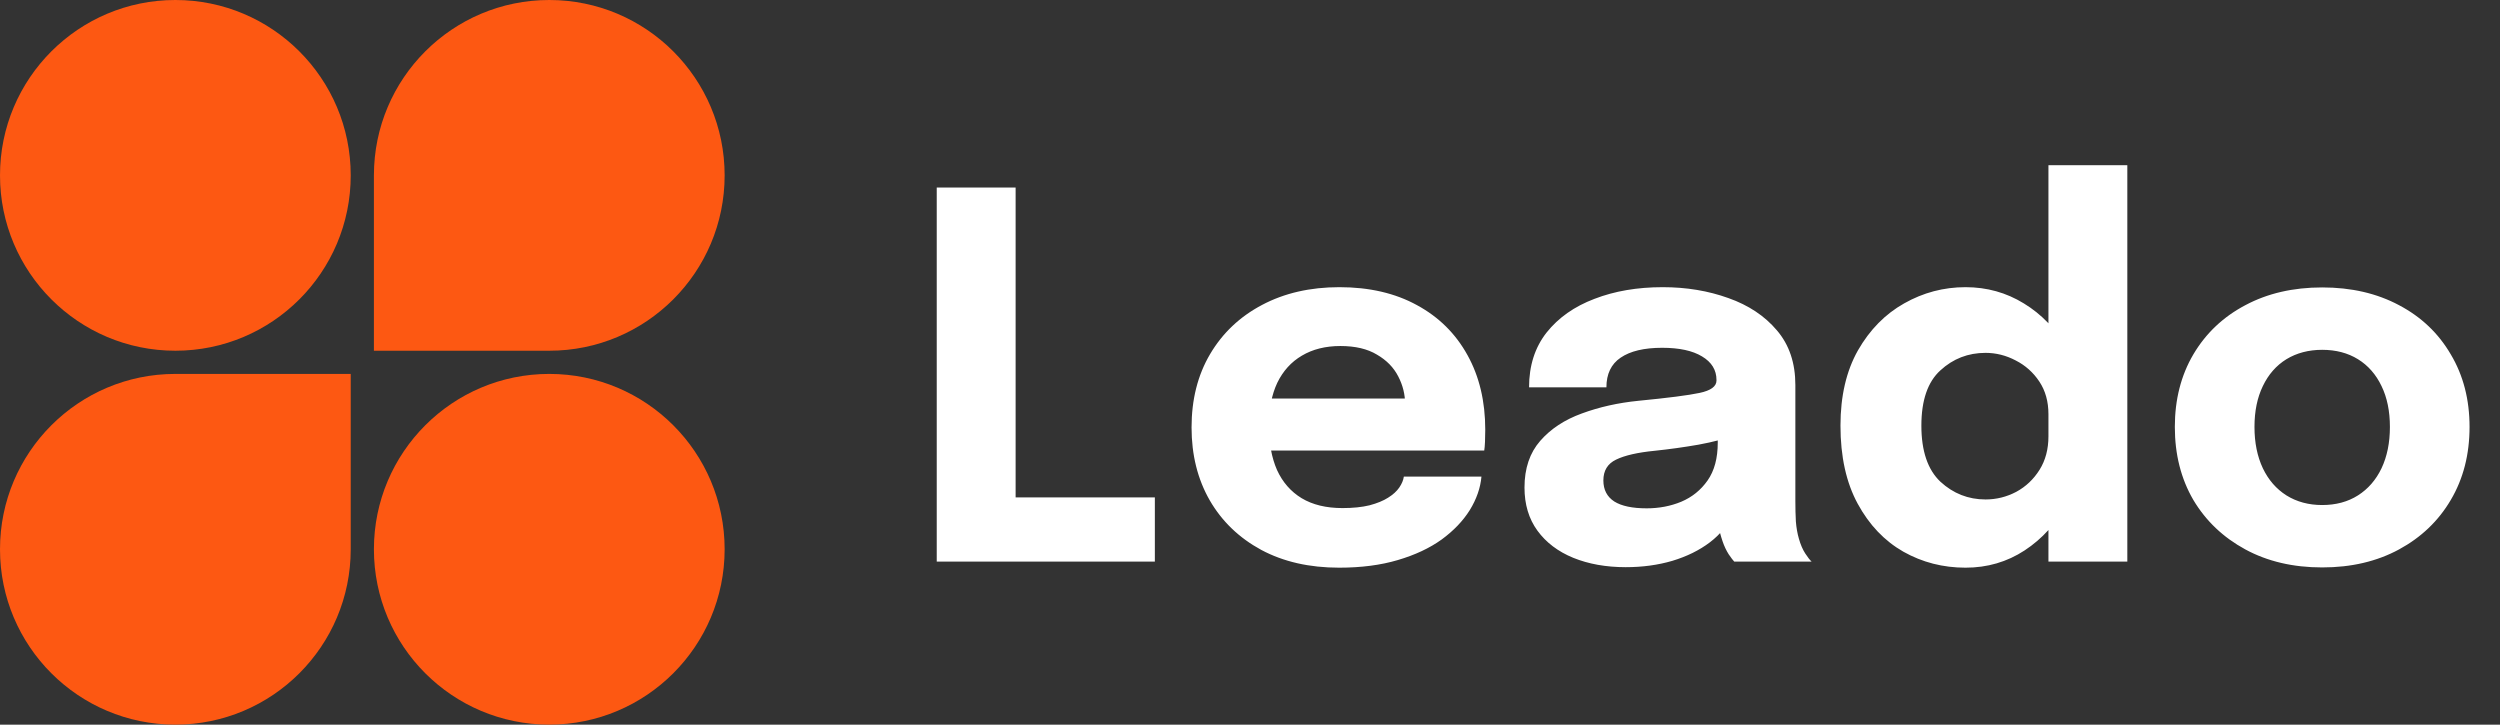
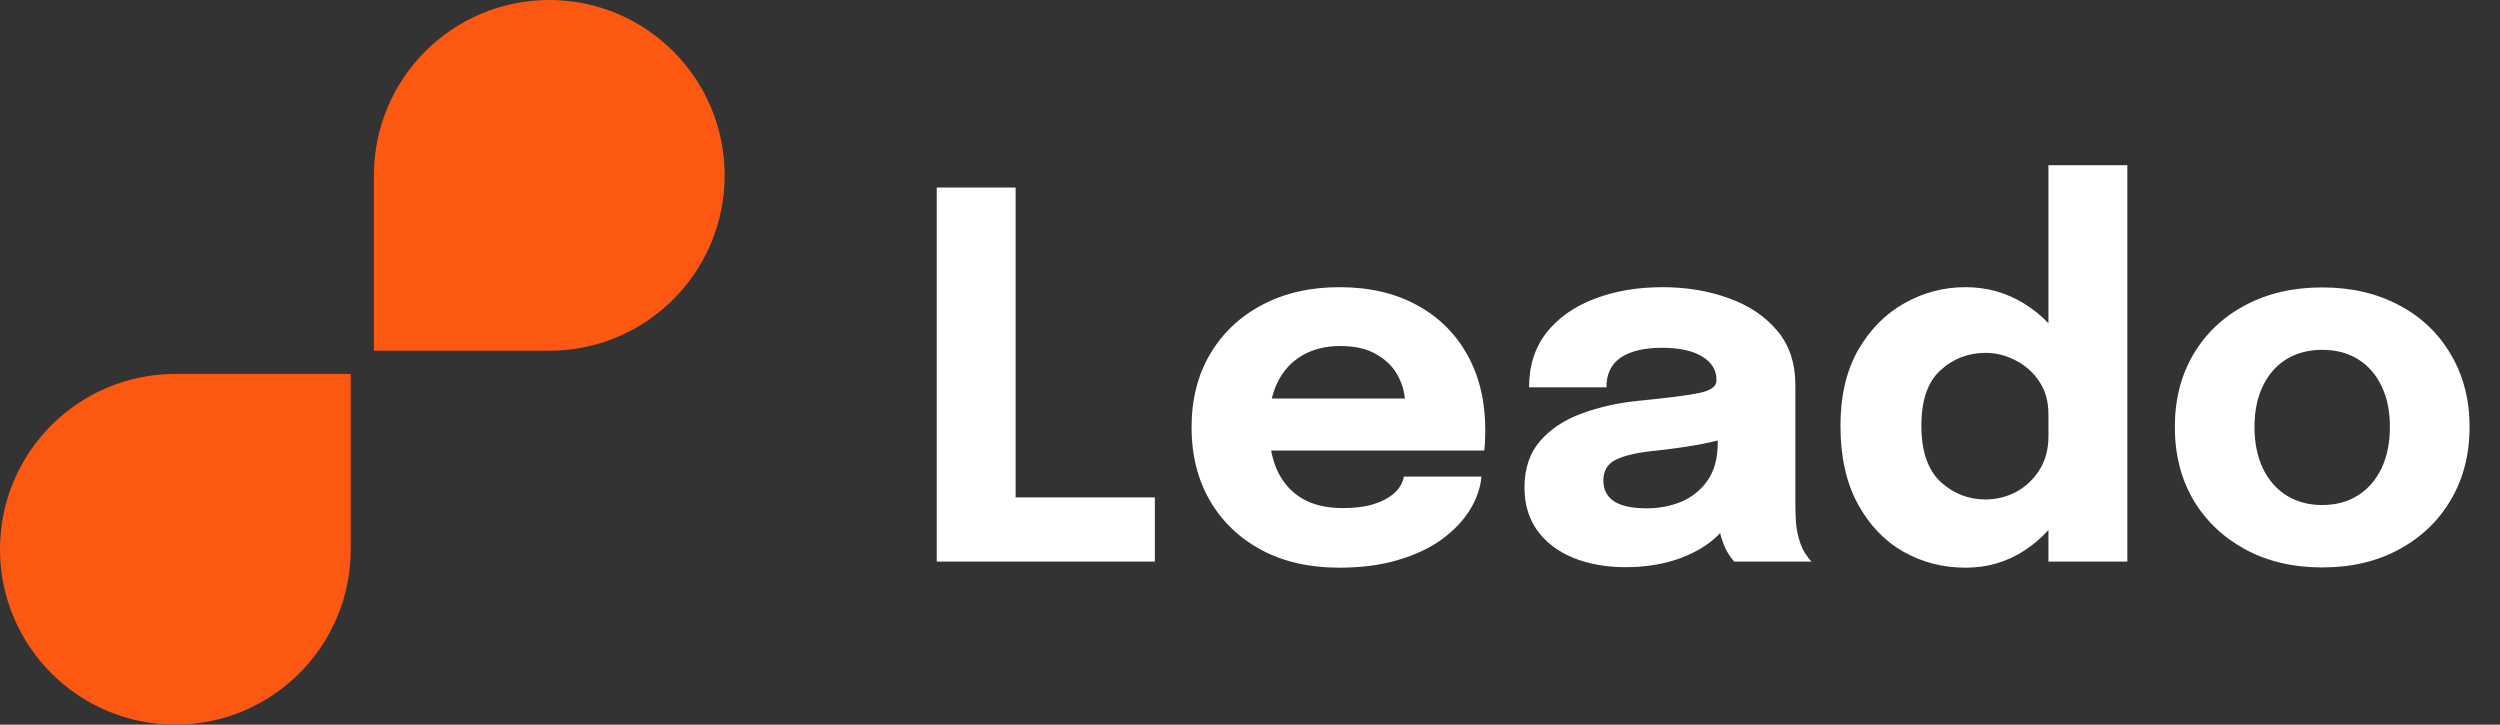
<svg xmlns="http://www.w3.org/2000/svg" width="138" height="40" viewBox="0 0 138 40" fill="none">
  <rect x="0" y="0" width="138" height="40" fill="#333333" stroke="none" />
-   <path d="M19.36 9.68C19.36 15.026 15.026 19.36 9.68 19.36C4.334 19.36 0 15.026 0 9.68C0 4.334 4.334 0 9.68 0C15.026 0 19.36 4.334 19.36 9.68Z" fill="#FD5812" />
  <path d="M20.64 9.68C20.64 4.334 24.974 0 30.32 0C35.666 0 40 4.334 40 9.68C40 15.026 35.666 19.36 30.32 19.36H20.64V9.68Z" fill="#FD5812" />
  <path d="M0 30.32C0 24.974 4.334 20.64 9.68 20.64H19.36V30.32C19.36 35.666 15.026 40 9.68 40C4.334 40 0 35.666 0 30.32Z" fill="#FD5812" />
-   <path d="M40 30.32C40 35.666 35.666 40 30.32 40C24.974 40 20.64 35.666 20.64 30.32C20.64 24.974 24.974 20.64 30.32 20.64C35.666 20.64 40 24.974 40 30.32Z" fill="#FD5812" />
  <path d="M51.708 31V10.35H56.062V29.698L54.102 27.458H63.748V31H51.708ZM68.126 24.868V21.998H77.982L77.562 22.726C77.562 22.651 77.562 22.581 77.562 22.516C77.562 22.441 77.562 22.371 77.562 22.306C77.562 21.774 77.436 21.265 77.184 20.78C76.932 20.285 76.54 19.884 76.008 19.576C75.485 19.259 74.813 19.1 73.992 19.1C73.17 19.1 72.461 19.277 71.864 19.632C71.276 19.977 70.823 20.477 70.506 21.13C70.198 21.783 70.044 22.572 70.044 23.496C70.044 24.448 70.193 25.265 70.492 25.946C70.8 26.618 71.252 27.136 71.85 27.5C72.456 27.864 73.208 28.046 74.104 28.046C74.682 28.046 75.182 27.995 75.602 27.892C76.022 27.78 76.362 27.64 76.624 27.472C76.894 27.304 77.1 27.117 77.24 26.912C77.38 26.707 77.464 26.506 77.492 26.31H81.776C81.72 26.935 81.505 27.551 81.132 28.158C80.758 28.755 80.24 29.297 79.578 29.782C78.915 30.258 78.108 30.636 77.156 30.916C76.213 31.196 75.135 31.336 73.922 31.336C72.279 31.336 70.846 31.009 69.624 30.356C68.401 29.693 67.454 28.783 66.782 27.626C66.11 26.459 65.774 25.115 65.774 23.594C65.774 22.054 66.114 20.705 66.796 19.548C67.486 18.381 68.443 17.476 69.666 16.832C70.898 16.179 72.321 15.852 73.936 15.852C75.588 15.852 77.016 16.183 78.22 16.846C79.424 17.499 80.352 18.419 81.006 19.604C81.659 20.78 81.986 22.152 81.986 23.72C81.986 23.953 81.981 24.177 81.972 24.392C81.962 24.607 81.948 24.765 81.93 24.868H68.126ZM89.738 31.308C88.655 31.308 87.689 31.135 86.84 30.79C86 30.445 85.342 29.945 84.866 29.292C84.39 28.639 84.152 27.845 84.152 26.912C84.152 25.857 84.441 24.999 85.02 24.336C85.599 23.673 86.364 23.169 87.316 22.824C88.277 22.469 89.318 22.236 90.438 22.124C92.071 21.965 93.196 21.821 93.812 21.69C94.437 21.559 94.75 21.331 94.75 21.004C94.75 20.995 94.75 20.985 94.75 20.976C94.75 20.425 94.484 19.991 93.952 19.674C93.429 19.357 92.697 19.198 91.754 19.198C90.755 19.198 89.99 19.38 89.458 19.744C88.935 20.099 88.674 20.645 88.674 21.382H84.404C84.404 20.187 84.726 19.179 85.37 18.358C86.023 17.537 86.905 16.916 88.016 16.496C89.127 16.067 90.382 15.852 91.782 15.852C93.089 15.852 94.297 16.053 95.408 16.454C96.519 16.846 97.41 17.439 98.082 18.232C98.763 19.025 99.104 20.033 99.104 21.256C99.104 21.452 99.104 21.648 99.104 21.844C99.104 22.031 99.104 22.222 99.104 22.418V27.682C99.104 28.065 99.113 28.433 99.132 28.788C99.16 29.133 99.216 29.451 99.3 29.74C99.393 30.067 99.51 30.337 99.65 30.552C99.79 30.767 99.907 30.916 100 31H95.73C95.665 30.935 95.562 30.799 95.422 30.594C95.291 30.389 95.179 30.151 95.086 29.88C94.974 29.553 94.89 29.227 94.834 28.9C94.787 28.564 94.764 28.172 94.764 27.724L95.66 28.34C95.399 28.956 94.974 29.488 94.386 29.936C93.807 30.375 93.117 30.715 92.314 30.958C91.521 31.191 90.662 31.308 89.738 31.308ZM90.9 28.06C91.581 28.06 92.216 27.939 92.804 27.696C93.401 27.444 93.887 27.052 94.26 26.52C94.633 25.988 94.82 25.293 94.82 24.434V22.936L95.898 23.986C95.282 24.21 94.568 24.397 93.756 24.546C92.953 24.686 92.151 24.798 91.348 24.882C90.396 24.975 89.682 25.139 89.206 25.372C88.739 25.596 88.506 25.979 88.506 26.52C88.506 27.033 88.707 27.421 89.108 27.682C89.509 27.934 90.107 28.06 90.9 28.06ZM108.496 31.336C107.255 31.336 106.111 31.042 105.066 30.454C104.021 29.857 103.181 28.975 102.546 27.808C101.911 26.641 101.594 25.204 101.594 23.496C101.594 21.863 101.916 20.477 102.56 19.338C103.213 18.199 104.063 17.336 105.108 16.748C106.163 16.151 107.292 15.852 108.496 15.852C109.672 15.852 110.745 16.151 111.716 16.748C112.696 17.345 113.48 18.162 114.068 19.198C114.656 20.225 114.95 21.41 114.95 22.754C114.95 22.801 114.95 22.847 114.95 22.894C114.95 22.931 114.95 22.973 114.95 23.02L113.074 23.048C113.074 23.02 113.074 22.992 113.074 22.964C113.074 22.927 113.074 22.894 113.074 22.866C113.074 22.166 112.906 21.564 112.57 21.06C112.234 20.556 111.8 20.169 111.268 19.898C110.736 19.618 110.181 19.478 109.602 19.478C108.641 19.478 107.81 19.8 107.11 20.444C106.41 21.079 106.06 22.096 106.06 23.496C106.06 24.896 106.41 25.927 107.11 26.59C107.819 27.243 108.65 27.57 109.602 27.57C110.199 27.57 110.764 27.43 111.296 27.15C111.828 26.861 112.257 26.455 112.584 25.932C112.911 25.409 113.074 24.793 113.074 24.084L114.95 24.182C114.95 25.517 114.661 26.725 114.082 27.808C113.513 28.881 112.738 29.74 111.758 30.384C110.787 31.019 109.7 31.336 108.496 31.336ZM113.074 31V9.118H117.428V31H113.074ZM128.185 31.322C126.58 31.322 125.166 30.991 123.943 30.328C122.72 29.665 121.764 28.755 121.073 27.598C120.392 26.431 120.051 25.087 120.051 23.566C120.051 22.054 120.392 20.719 121.073 19.562C121.764 18.395 122.72 17.49 123.943 16.846C125.166 16.193 126.58 15.866 128.185 15.866C129.79 15.866 131.204 16.193 132.427 16.846C133.65 17.49 134.602 18.395 135.283 19.562C135.974 20.719 136.319 22.054 136.319 23.566C136.319 25.087 135.974 26.431 135.283 27.598C134.602 28.755 133.65 29.665 132.427 30.328C131.204 30.991 129.79 31.322 128.185 31.322ZM128.185 27.878C128.941 27.878 129.599 27.701 130.159 27.346C130.719 26.991 131.153 26.492 131.461 25.848C131.769 25.195 131.923 24.434 131.923 23.566C131.923 22.698 131.769 21.947 131.461 21.312C131.153 20.668 130.719 20.173 130.159 19.828C129.599 19.483 128.941 19.31 128.185 19.31C127.438 19.31 126.78 19.483 126.211 19.828C125.651 20.173 125.217 20.668 124.909 21.312C124.601 21.947 124.447 22.698 124.447 23.566C124.447 24.434 124.601 25.195 124.909 25.848C125.217 26.492 125.651 26.991 126.211 27.346C126.78 27.701 127.438 27.878 128.185 27.878Z" fill="white" />
</svg>